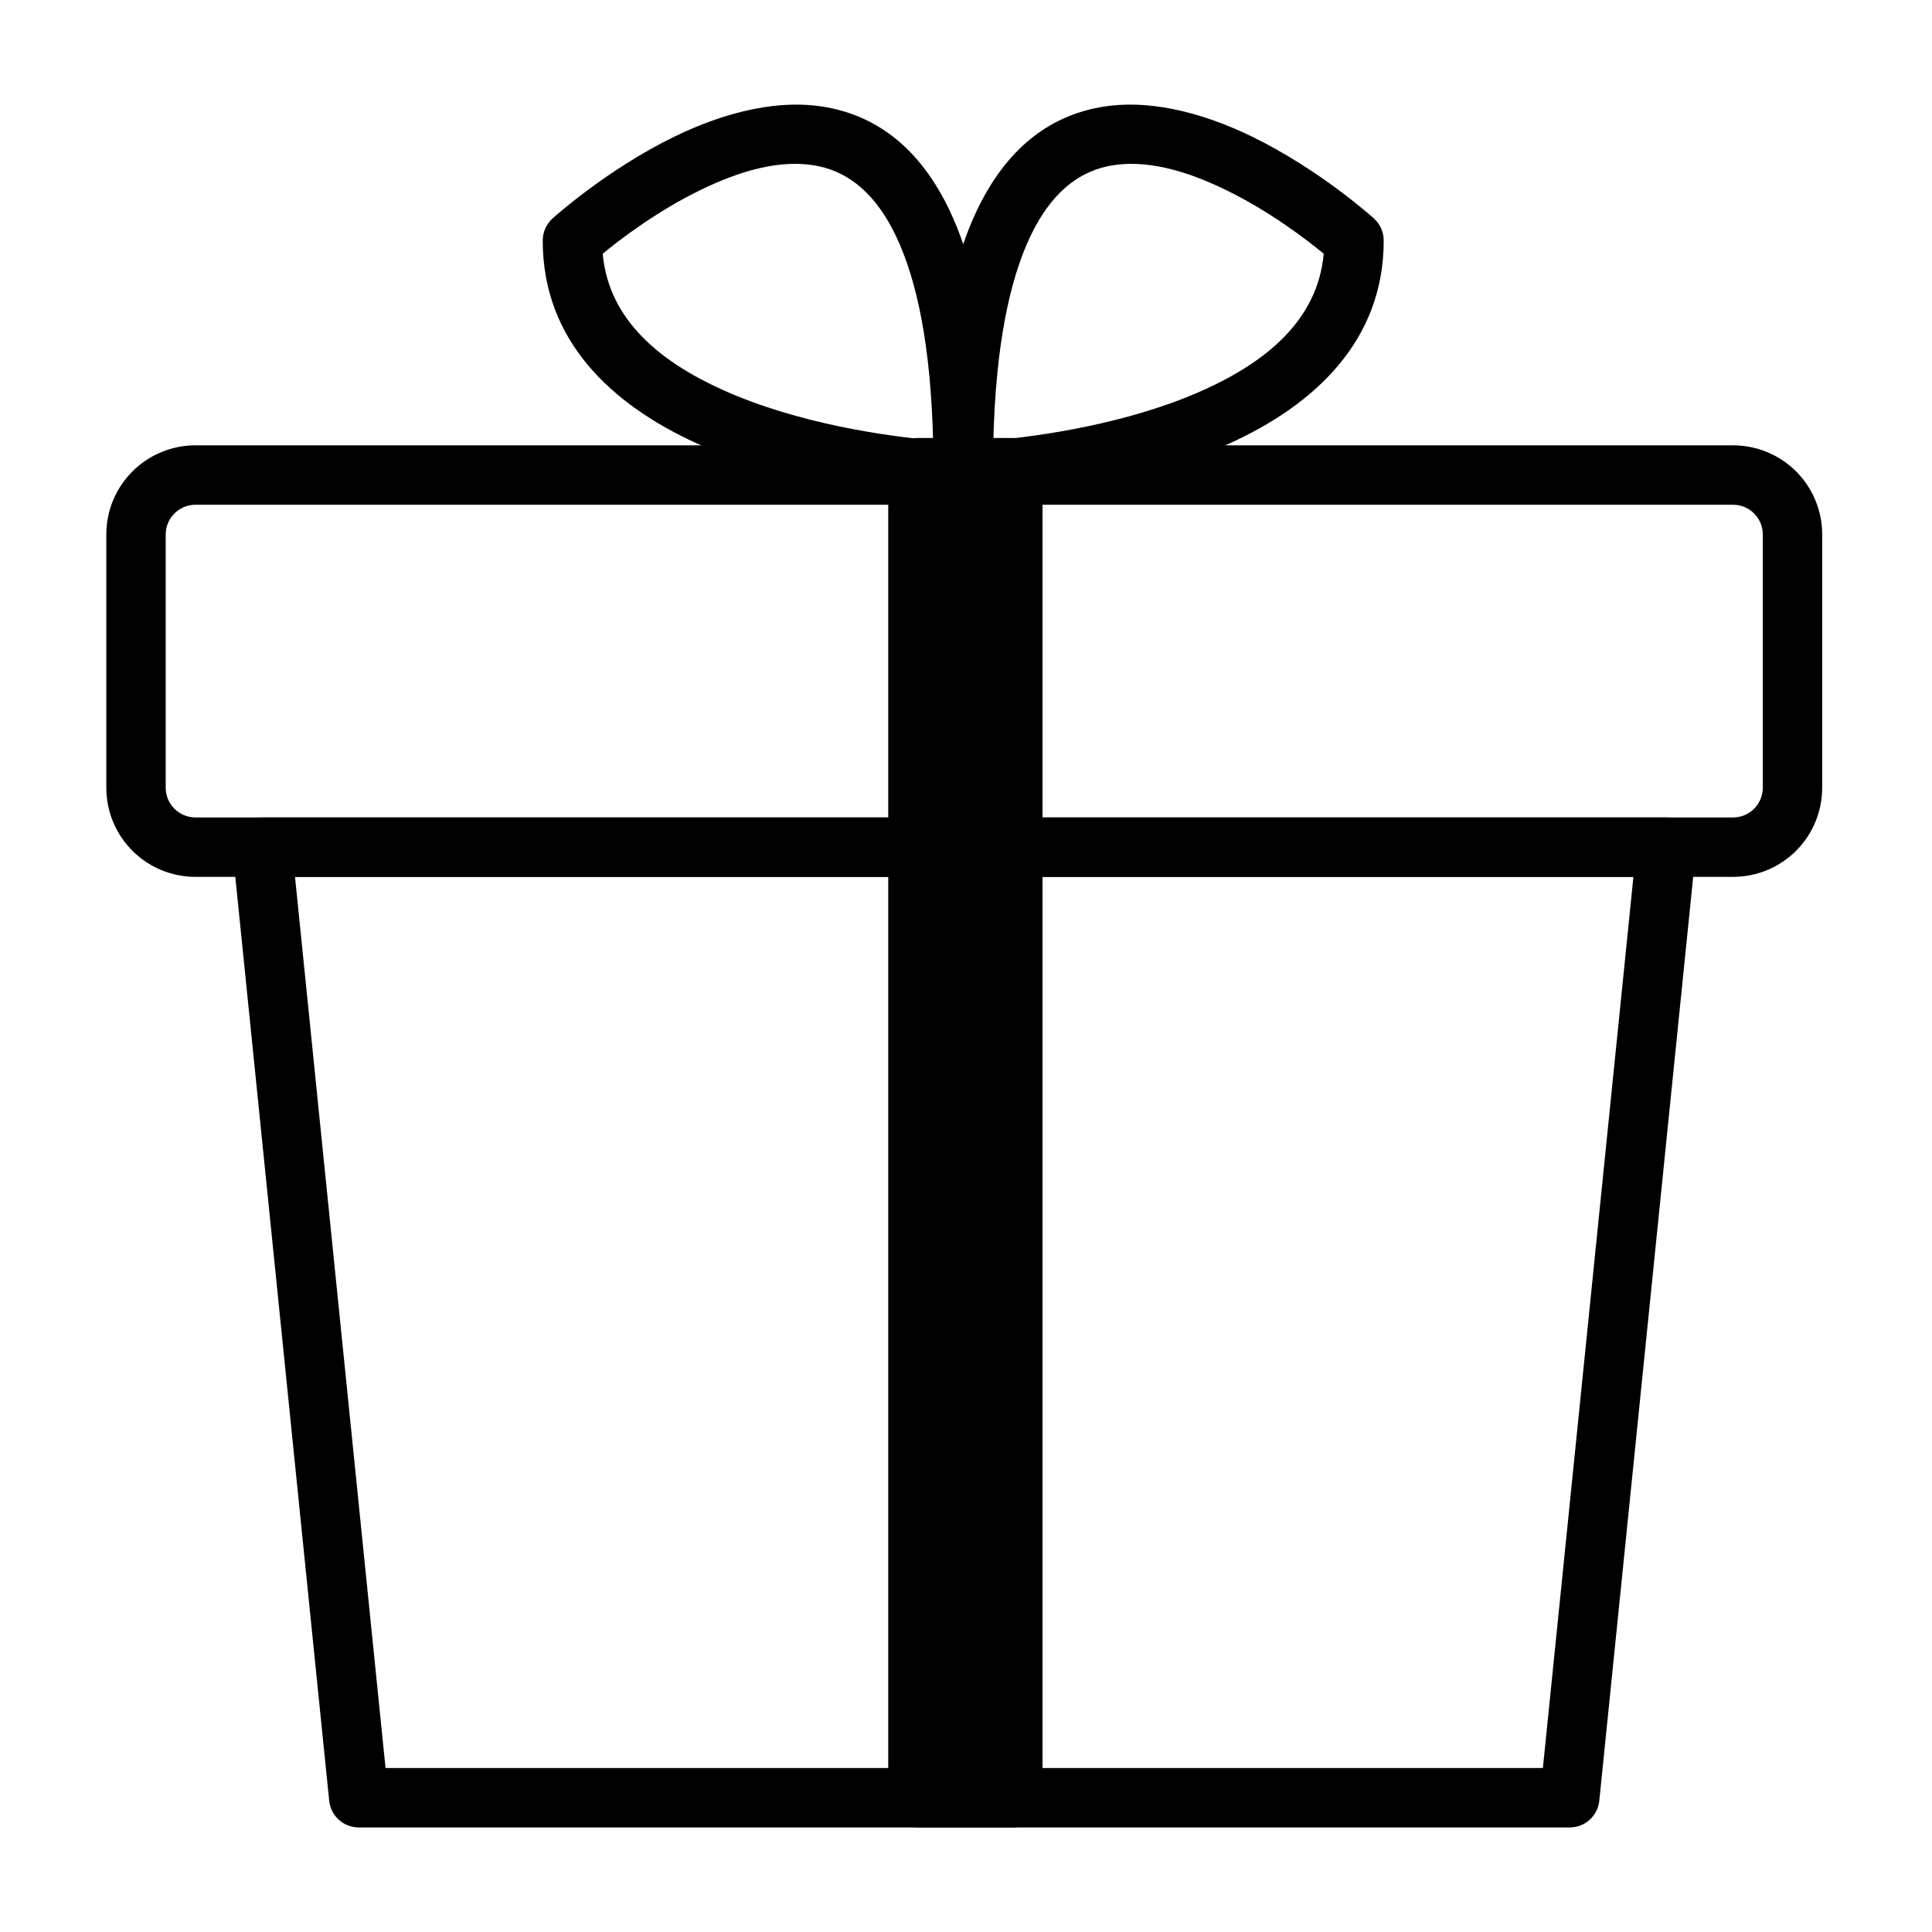
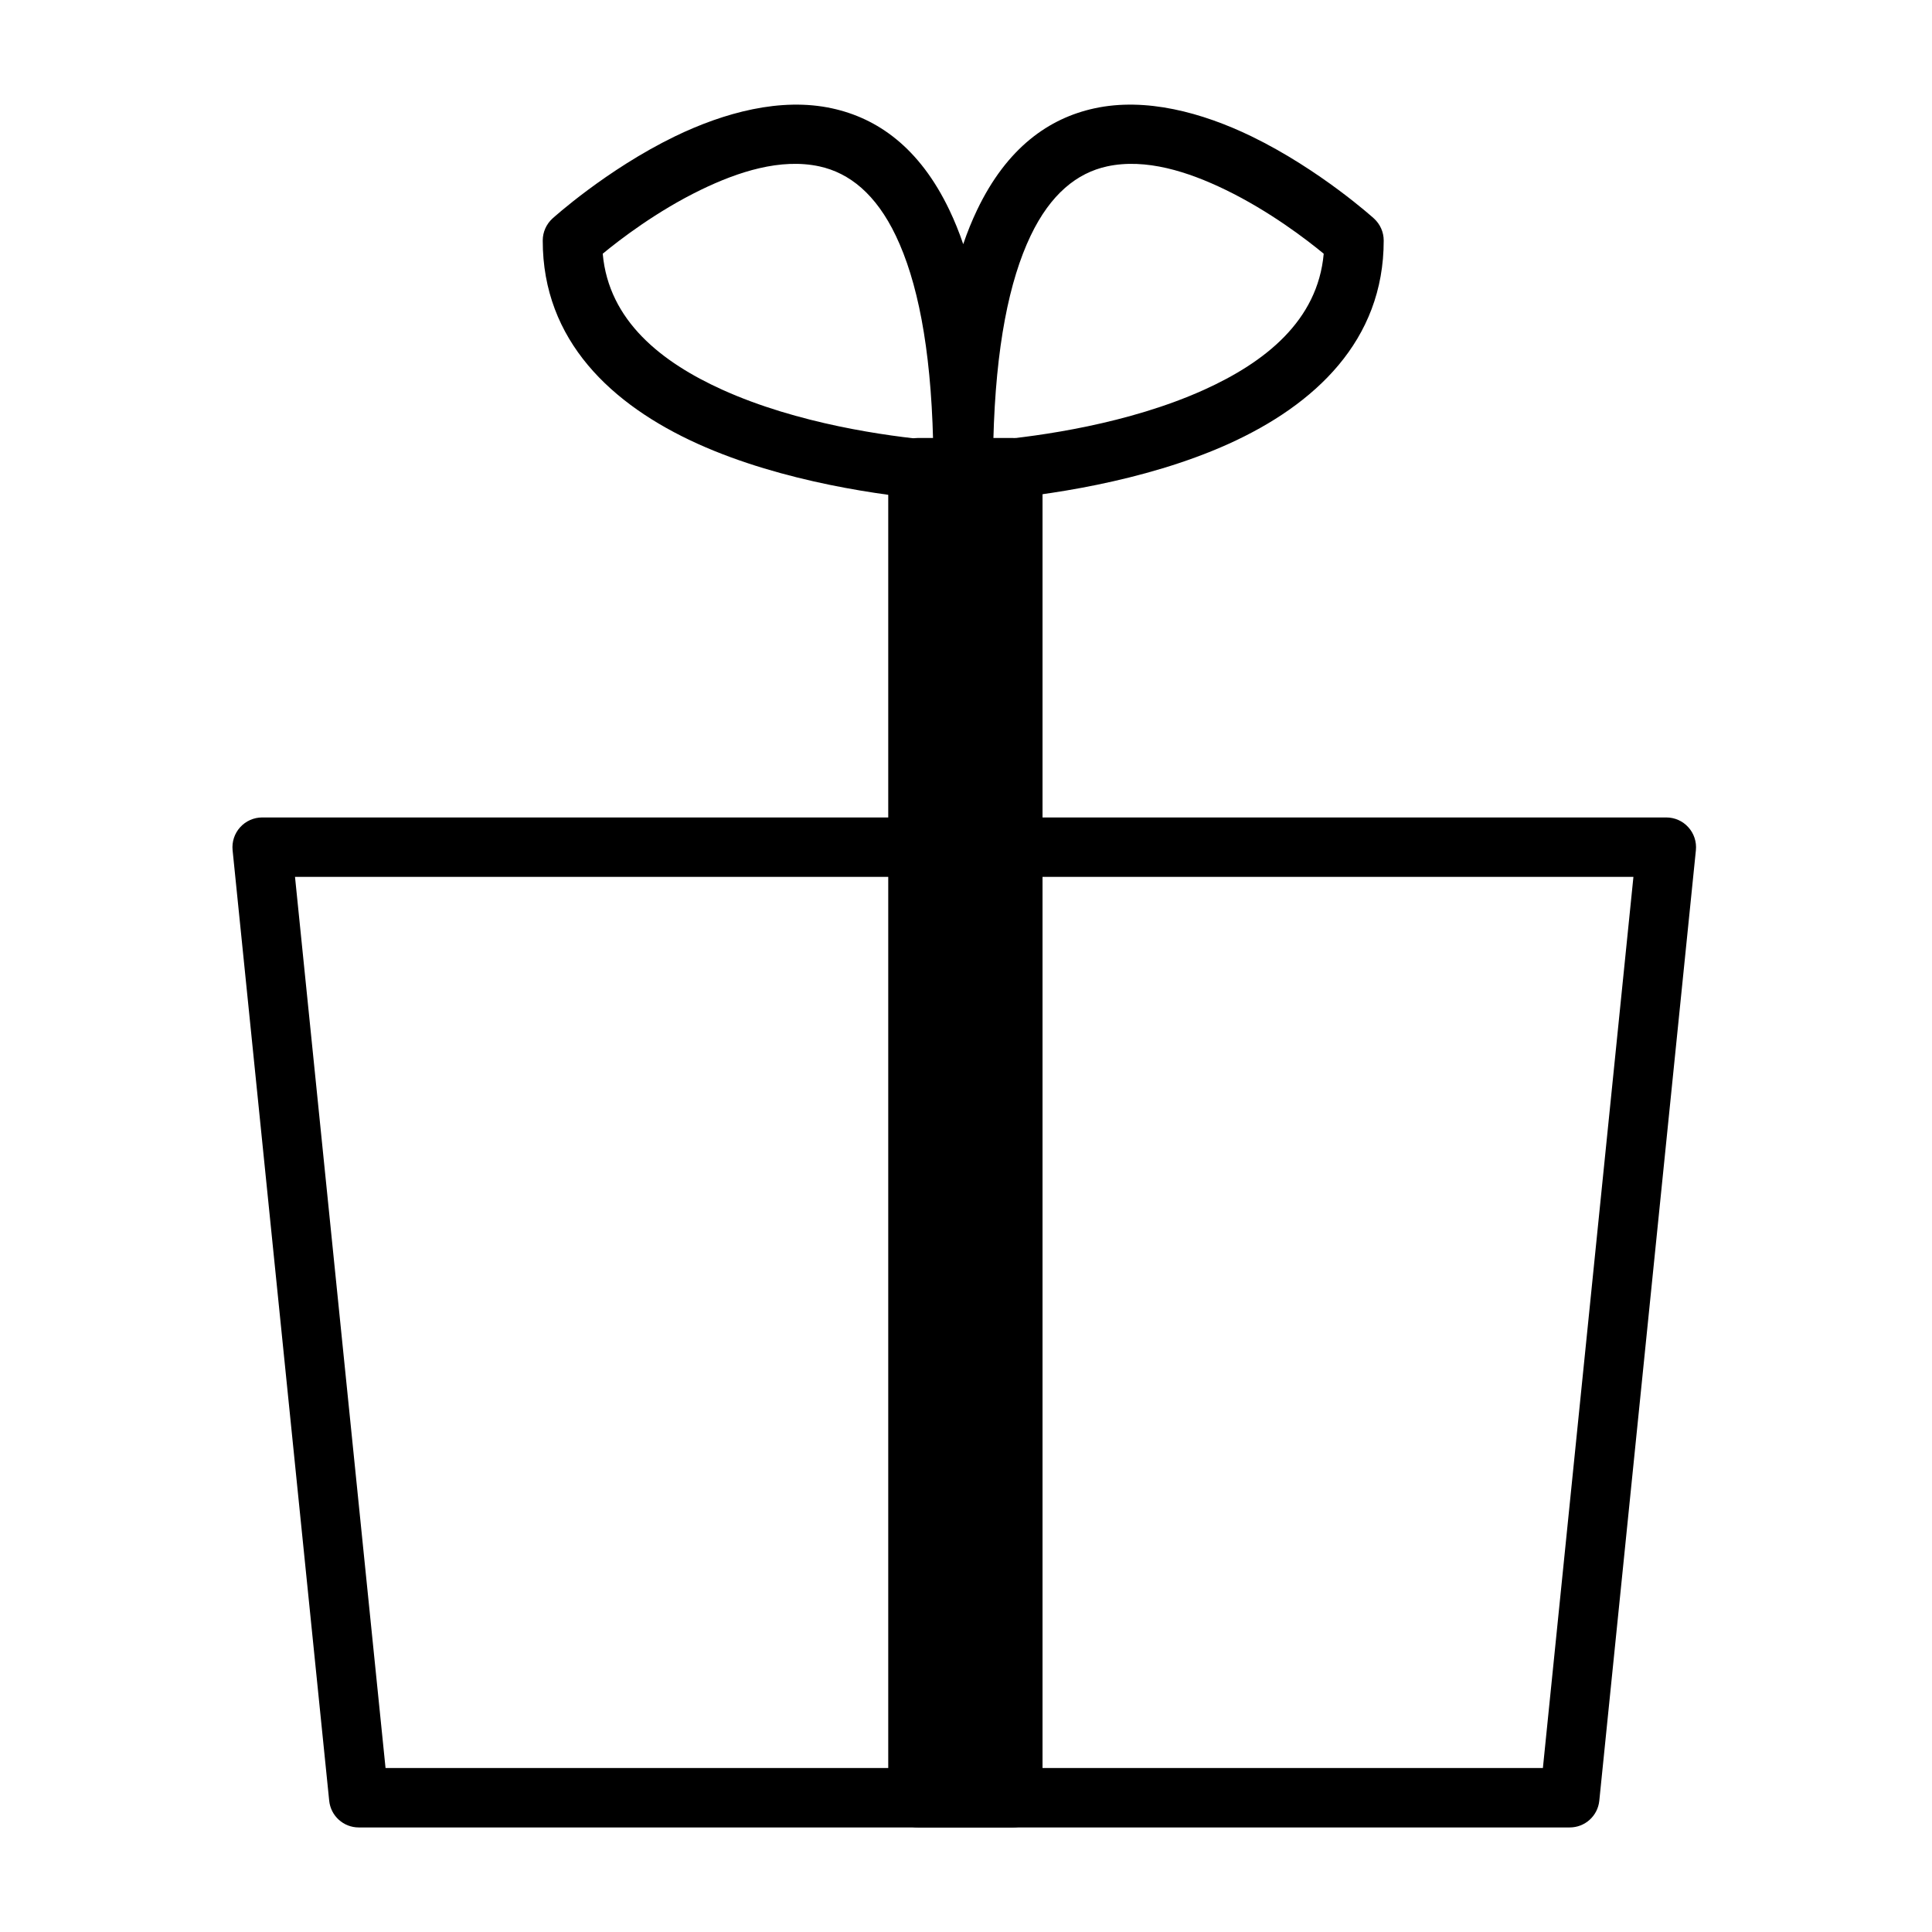
<svg xmlns="http://www.w3.org/2000/svg" fill="#000000" width="800px" height="800px" version="1.1" viewBox="144 144 512 512">
  <g fill-rule="evenodd">
-     <path d="m626.9 285.63c0-6.266-2.488-12.266-6.91-16.703-4.441-4.426-10.438-6.91-16.703-6.91h-407.5c-6.25 0-12.266 2.488-16.688 6.91-4.441 4.441-6.926 10.438-6.926 16.703v67.133c0 6.266 2.488 12.266 6.926 16.703 4.426 4.426 10.438 6.91 16.688 6.91h407.5c6.266 0 12.266-2.488 16.703-6.91 4.426-4.441 6.91-10.438 6.91-16.703zm-15.742 0v67.133c0 2.094-0.836 4.094-2.312 5.574-1.465 1.465-3.465 2.297-5.559 2.297h-407.5c-2.078 0-4.078-0.836-5.559-2.297-1.48-1.48-2.312-3.481-2.312-5.574v-67.133c0-2.094 0.836-4.094 2.312-5.559 1.48-1.48 3.481-2.312 5.559-2.312h407.5c2.094 0 4.094 0.836 5.559 2.312 1.48 1.465 2.312 3.465 2.312 5.559z" />
-     <path d="m593.43 369.31c0.219-2.219-0.504-4.426-2-6.078-1.48-1.652-3.606-2.598-5.84-2.598h-372.11c-2.219 0-4.344 0.945-5.84 2.598s-2.219 3.856-2 6.078l25.602 251.91c0.41 4.016 3.793 7.07 7.824 7.07h320.94c4.031 0 7.414-3.055 7.824-7.07l25.602-251.91zm-371.25 7.07 23.992 236.16h306.71l23.992-236.16h-354.7z" />
+     <path d="m593.43 369.31c0.219-2.219-0.504-4.426-2-6.078-1.48-1.652-3.606-2.598-5.84-2.598h-372.11c-2.219 0-4.344 0.945-5.84 2.598s-2.219 3.856-2 6.078l25.602 251.91c0.41 4.016 3.793 7.07 7.824 7.07h320.94c4.031 0 7.414-3.055 7.824-7.07zm-371.25 7.07 23.992 236.16h306.71l23.992-236.16h-354.7z" />
    <path d="m399.26 208.72c1.117-3.289 2.348-6.281 3.652-9.02 7.965-16.672 19.16-24.387 31.109-26.984 13.586-2.961 28.59 1.102 41.629 7.414 18.23 8.848 32.465 21.773 32.465 21.773 1.637 1.496 2.582 3.606 2.582 5.824 0.031 26.559-18.293 43.578-41.043 53.875-22.734 10.281-49.625 13.762-62.52 14.879l0.285 340.23c0 2.094-0.836 4.094-2.312 5.574-1.465 1.48-3.481 2.297-5.559 2.297h-0.566c-2.078 0-4.078-0.82-5.559-2.297-1.48-1.48-2.312-3.481-2.312-5.574l0.285-340.23c-12.879-1.117-39.77-4.598-62.52-14.879-22.75-10.297-41.078-27.316-41.043-53.875 0-2.219 0.945-4.328 2.582-5.824 0 0 14.234-12.926 32.465-21.773 13.051-6.312 28.055-10.375 41.629-7.414 11.949 2.598 23.16 10.312 31.109 26.984 1.309 2.738 2.535 5.731 3.652 9.02zm-7.981 51.973c-0.629-24.891-4.203-42.352-9.871-54.207-5.289-11.066-12.312-16.656-20.246-18.391-10.297-2.234-21.539 1.418-31.41 6.203-11.652 5.652-21.477 13.18-26.023 16.941 1.59 17.805 15.633 28.766 31.645 36.023 20.074 9.086 43.707 12.328 55.906 13.43zm103.52-49.453c-4.551-3.762-14.375-11.289-26.023-16.941-9.871-4.785-21.113-8.438-31.395-6.203-7.949 1.73-14.973 7.32-20.262 18.391-5.652 11.855-9.242 29.316-9.871 54.207 12.203-1.102 35.832-4.344 55.922-13.43 16.012-7.258 30.039-18.215 31.629-36.023z" />
    <path d="m420.28 267.94c0-4.359-3.527-7.871-7.871-7.871h-25.145c-4.344 0-7.871 3.512-7.871 7.871v352.48c0 4.344 3.527 7.871 7.871 7.871h25.145c4.344 0 7.871-3.527 7.871-7.871zm-25.145 7.871v336.73h9.398v-336.73z" />
  </g>
</svg>